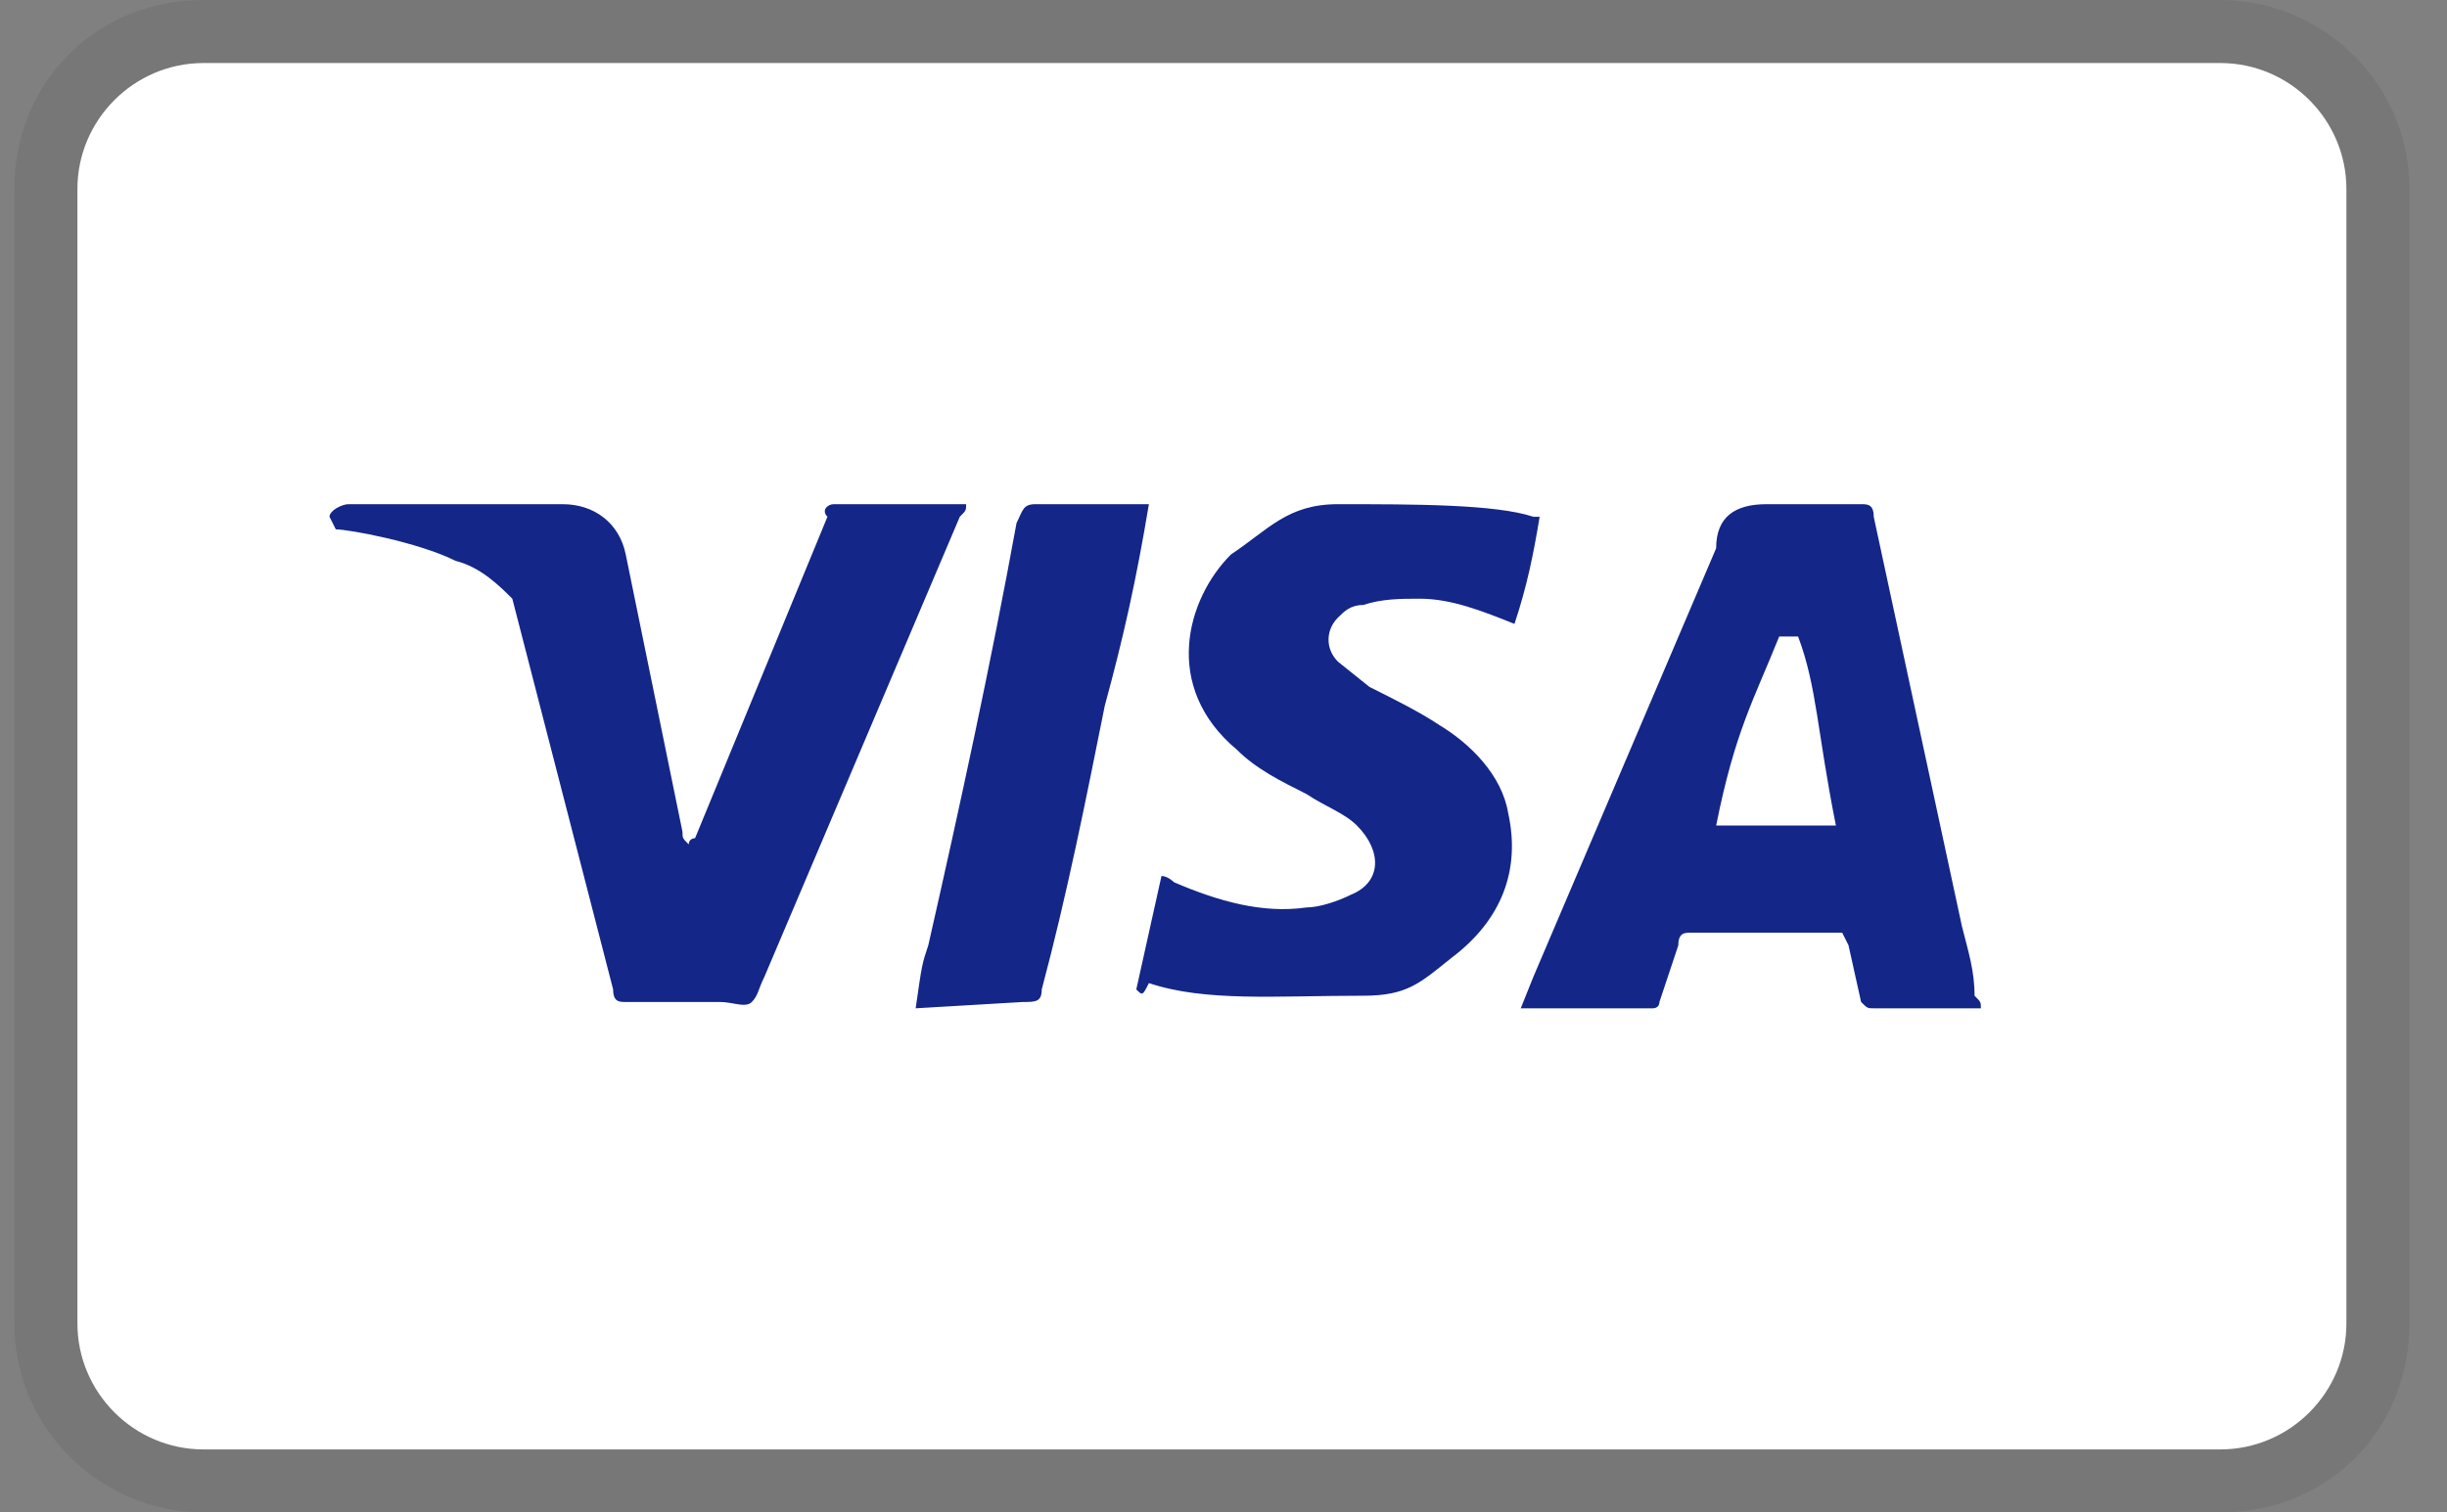
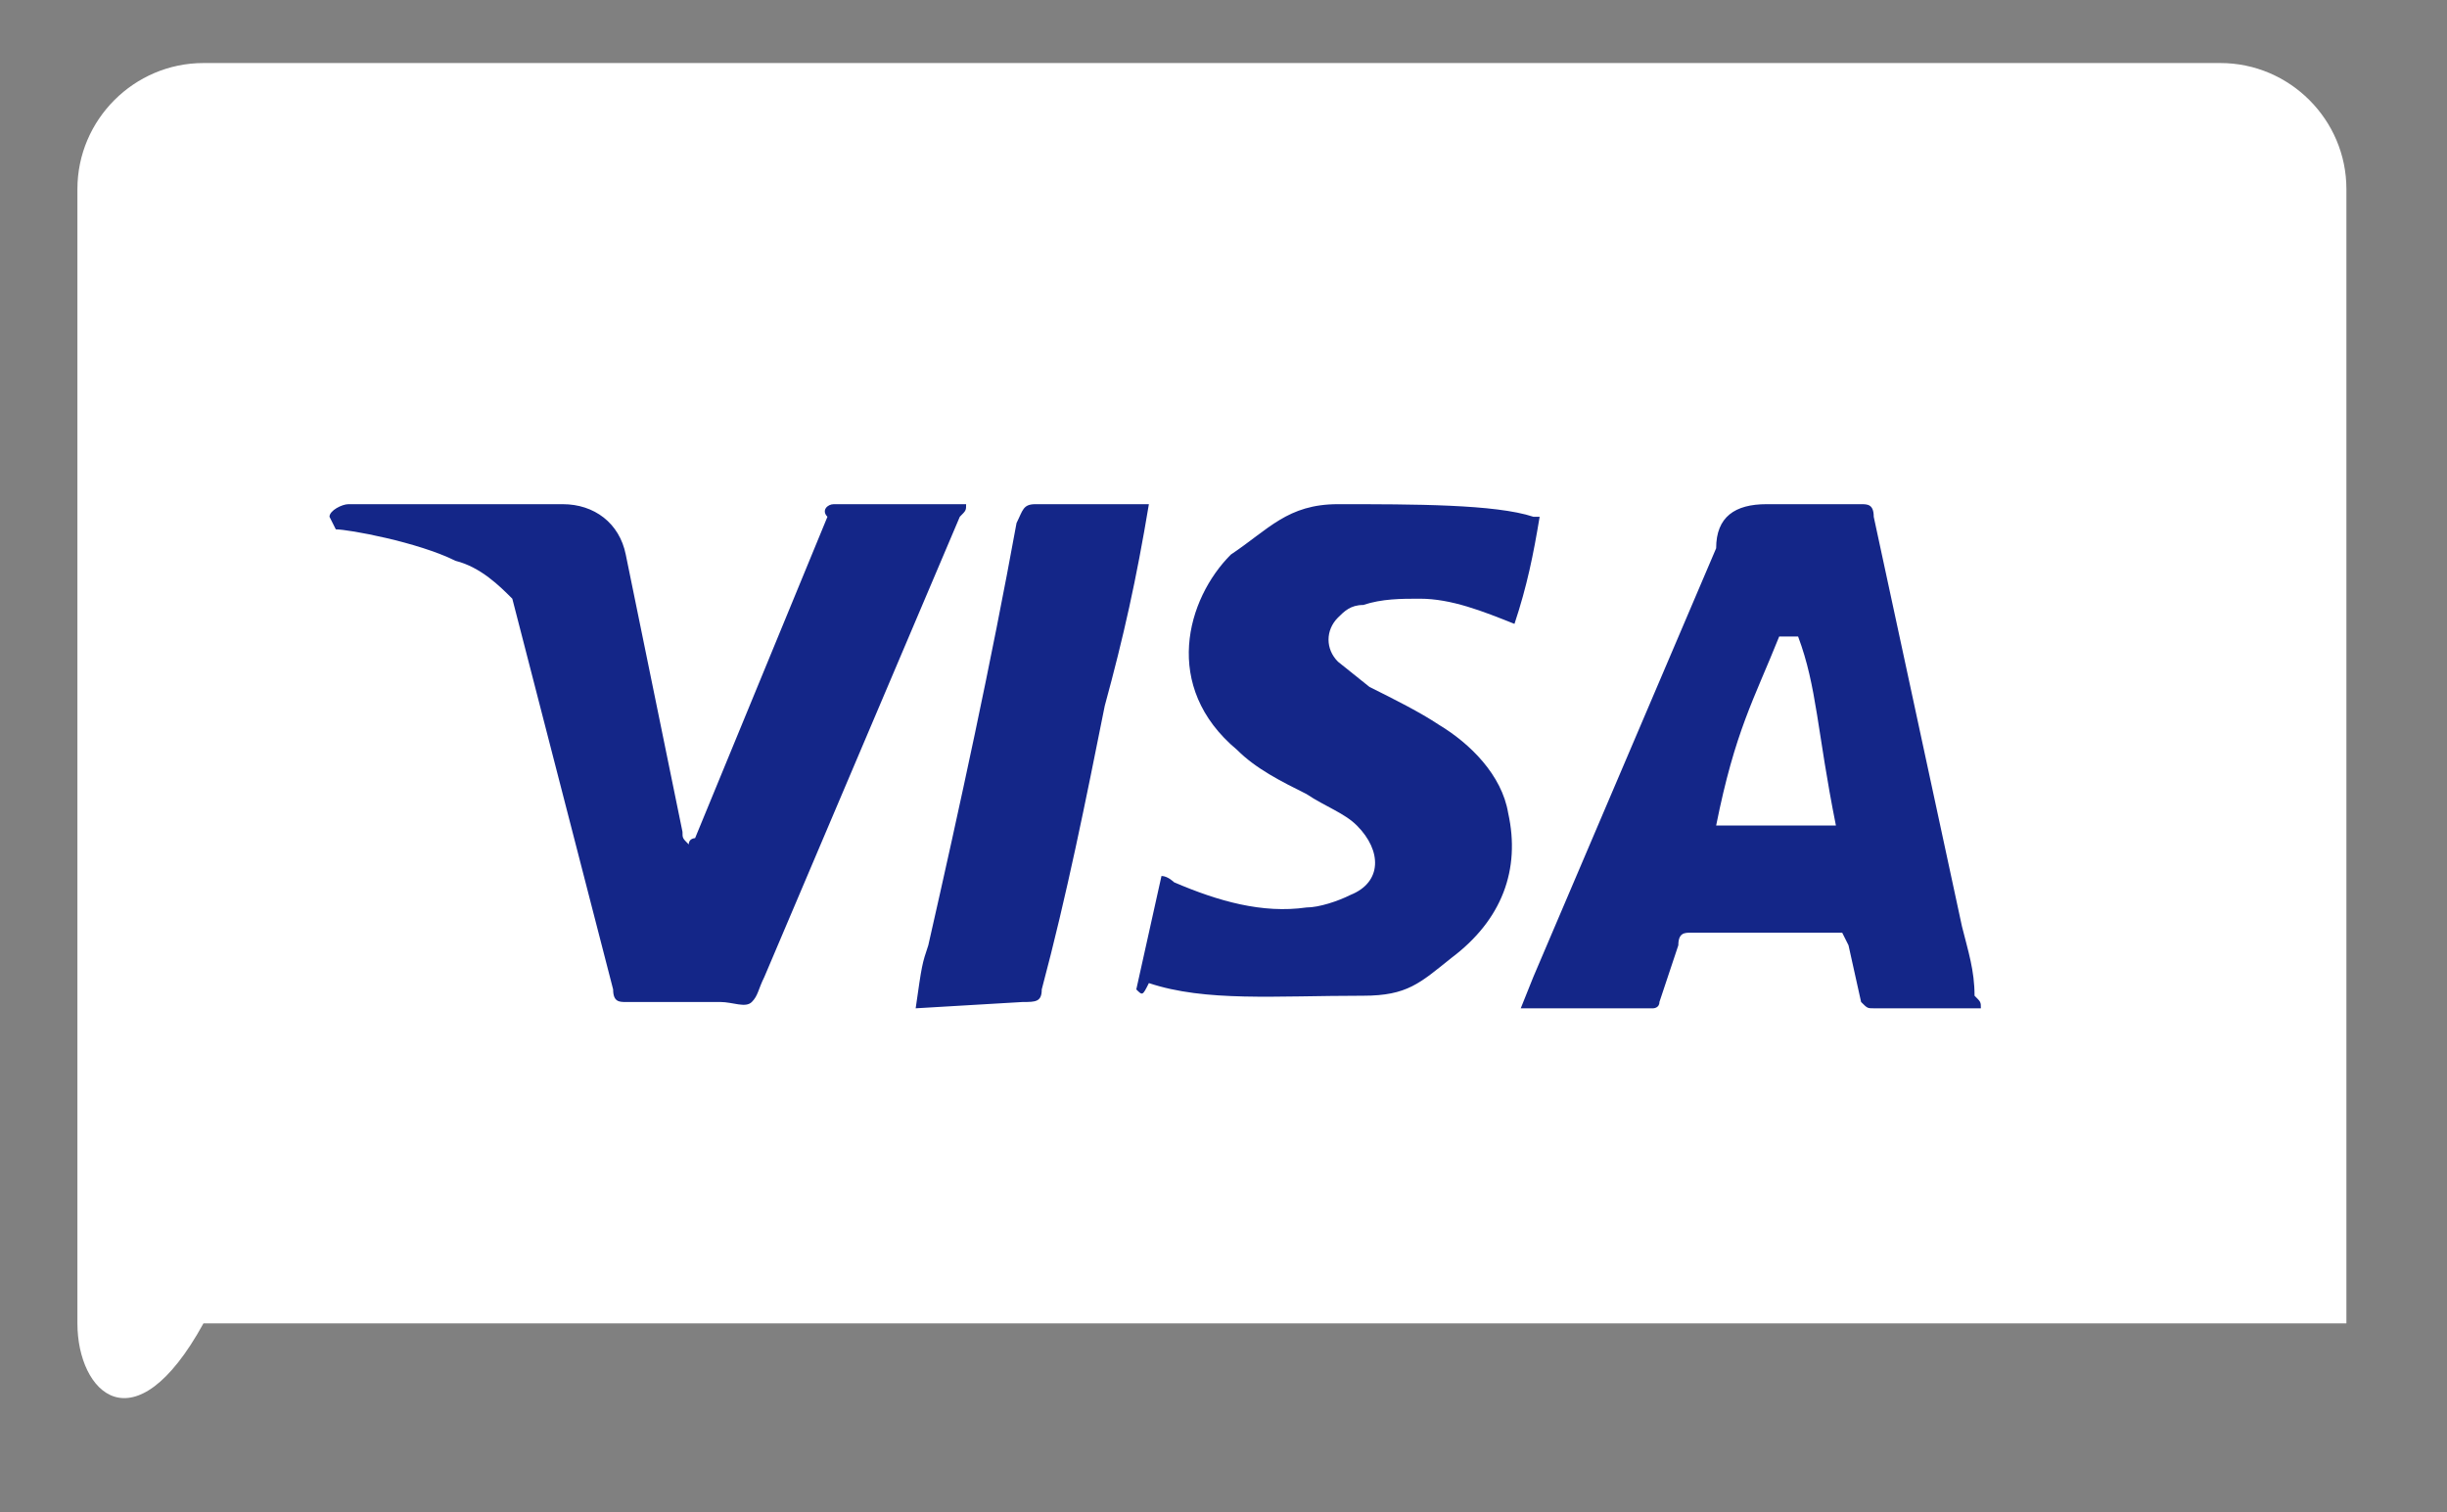
<svg xmlns="http://www.w3.org/2000/svg" width="55" height="34" viewBox="0 0 55 34" fill="none">
  <rect x="0" y="0" width="55" height="34" fill="#808080" stroke="none" />
  <g clip-path="url(#clip0_1035_3045)">
-     <path opacity="0.07" d="M49.906 0H4.573C2.165 0 0.323 1.842 0.323 4.25V29.75C0.323 32.158 2.306 34 4.573 34H49.906C52.315 34 54.156 32.158 54.156 29.75V4.25C54.156 1.842 52.173 0 49.906 0Z" fill="black" />
-     <path d="M49.906 1.417C51.465 1.417 52.739 2.692 52.739 4.25V29.75C52.739 31.308 51.465 32.583 49.906 32.583H4.573C3.014 32.583 1.74 31.308 1.74 29.75V4.25C1.74 2.692 3.014 1.417 4.573 1.417H49.906Z" fill="white" />
+     <path d="M49.906 1.417C51.465 1.417 52.739 2.692 52.739 4.25V29.75H4.573C3.014 32.583 1.74 31.308 1.74 29.75V4.25C1.74 2.692 3.014 1.417 4.573 1.417H49.906Z" fill="white" />
    <path d="M40.415 14.309H39.99C39.423 15.725 38.998 16.433 38.573 18.558H41.265C40.84 16.433 40.84 15.442 40.415 14.309ZM44.523 22.667H42.115C41.973 22.667 41.973 22.667 41.831 22.525L41.548 21.25L41.406 20.967H38.006C37.865 20.967 37.723 20.967 37.723 21.25L37.298 22.525C37.298 22.667 37.156 22.667 37.156 22.667H34.181L34.465 21.959L38.573 12.325C38.573 11.617 38.998 11.334 39.706 11.334H41.831C41.973 11.334 42.115 11.334 42.115 11.617L44.098 20.825C44.24 21.392 44.381 21.817 44.381 22.384C44.523 22.525 44.523 22.525 44.523 22.667ZM25.54 22.242L26.106 19.692C26.248 19.692 26.39 19.834 26.39 19.834C27.381 20.259 28.373 20.542 29.365 20.4C29.648 20.4 30.073 20.259 30.356 20.117C31.065 19.834 31.065 19.125 30.498 18.558C30.215 18.275 29.79 18.134 29.365 17.85C28.798 17.567 28.231 17.284 27.806 16.858C26.106 15.442 26.673 13.459 27.665 12.467C28.515 11.9 28.94 11.334 30.073 11.334C31.773 11.334 33.615 11.334 34.465 11.617H34.606C34.465 12.467 34.323 13.175 34.04 14.025C33.331 13.742 32.623 13.459 31.915 13.459C31.49 13.459 31.065 13.459 30.64 13.6C30.356 13.6 30.215 13.742 30.073 13.883C29.79 14.167 29.79 14.592 30.073 14.875L30.781 15.442C31.348 15.725 31.915 16.009 32.34 16.292C33.048 16.717 33.756 17.425 33.898 18.275C34.181 19.55 33.756 20.683 32.623 21.534C31.915 22.1 31.631 22.384 30.64 22.384C28.656 22.384 27.098 22.525 25.823 22.1C25.681 22.384 25.681 22.384 25.54 22.242ZM20.581 22.667C20.723 21.675 20.723 21.675 20.865 21.25C21.573 18.134 22.281 14.875 22.848 11.758C22.99 11.475 22.99 11.334 23.273 11.334H25.823C25.54 13.034 25.256 14.309 24.831 15.867C24.406 17.992 23.981 20.117 23.415 22.242C23.415 22.525 23.273 22.525 22.99 22.525M7.406 11.617C7.406 11.475 7.69 11.334 7.831 11.334H12.648C13.356 11.334 13.923 11.758 14.065 12.467L15.34 18.7C15.34 18.842 15.34 18.842 15.481 18.983C15.481 18.842 15.623 18.842 15.623 18.842L18.598 11.617C18.456 11.475 18.598 11.334 18.74 11.334H21.715C21.715 11.475 21.715 11.475 21.573 11.617L17.181 21.959C17.04 22.242 17.04 22.384 16.898 22.525C16.756 22.667 16.473 22.525 16.19 22.525H14.065C13.923 22.525 13.781 22.525 13.781 22.242L11.515 13.459C11.231 13.175 10.806 12.75 10.24 12.608C9.39 12.184 7.831 11.9 7.548 11.9L7.406 11.617Z" fill="#142688" />
  </g>
  <defs>
    <clipPath id="clip0_1035_3045">
      <rect width="53.833" height="34" fill="white" transform="translate(0.323)" />
    </clipPath>
  </defs>
</svg>